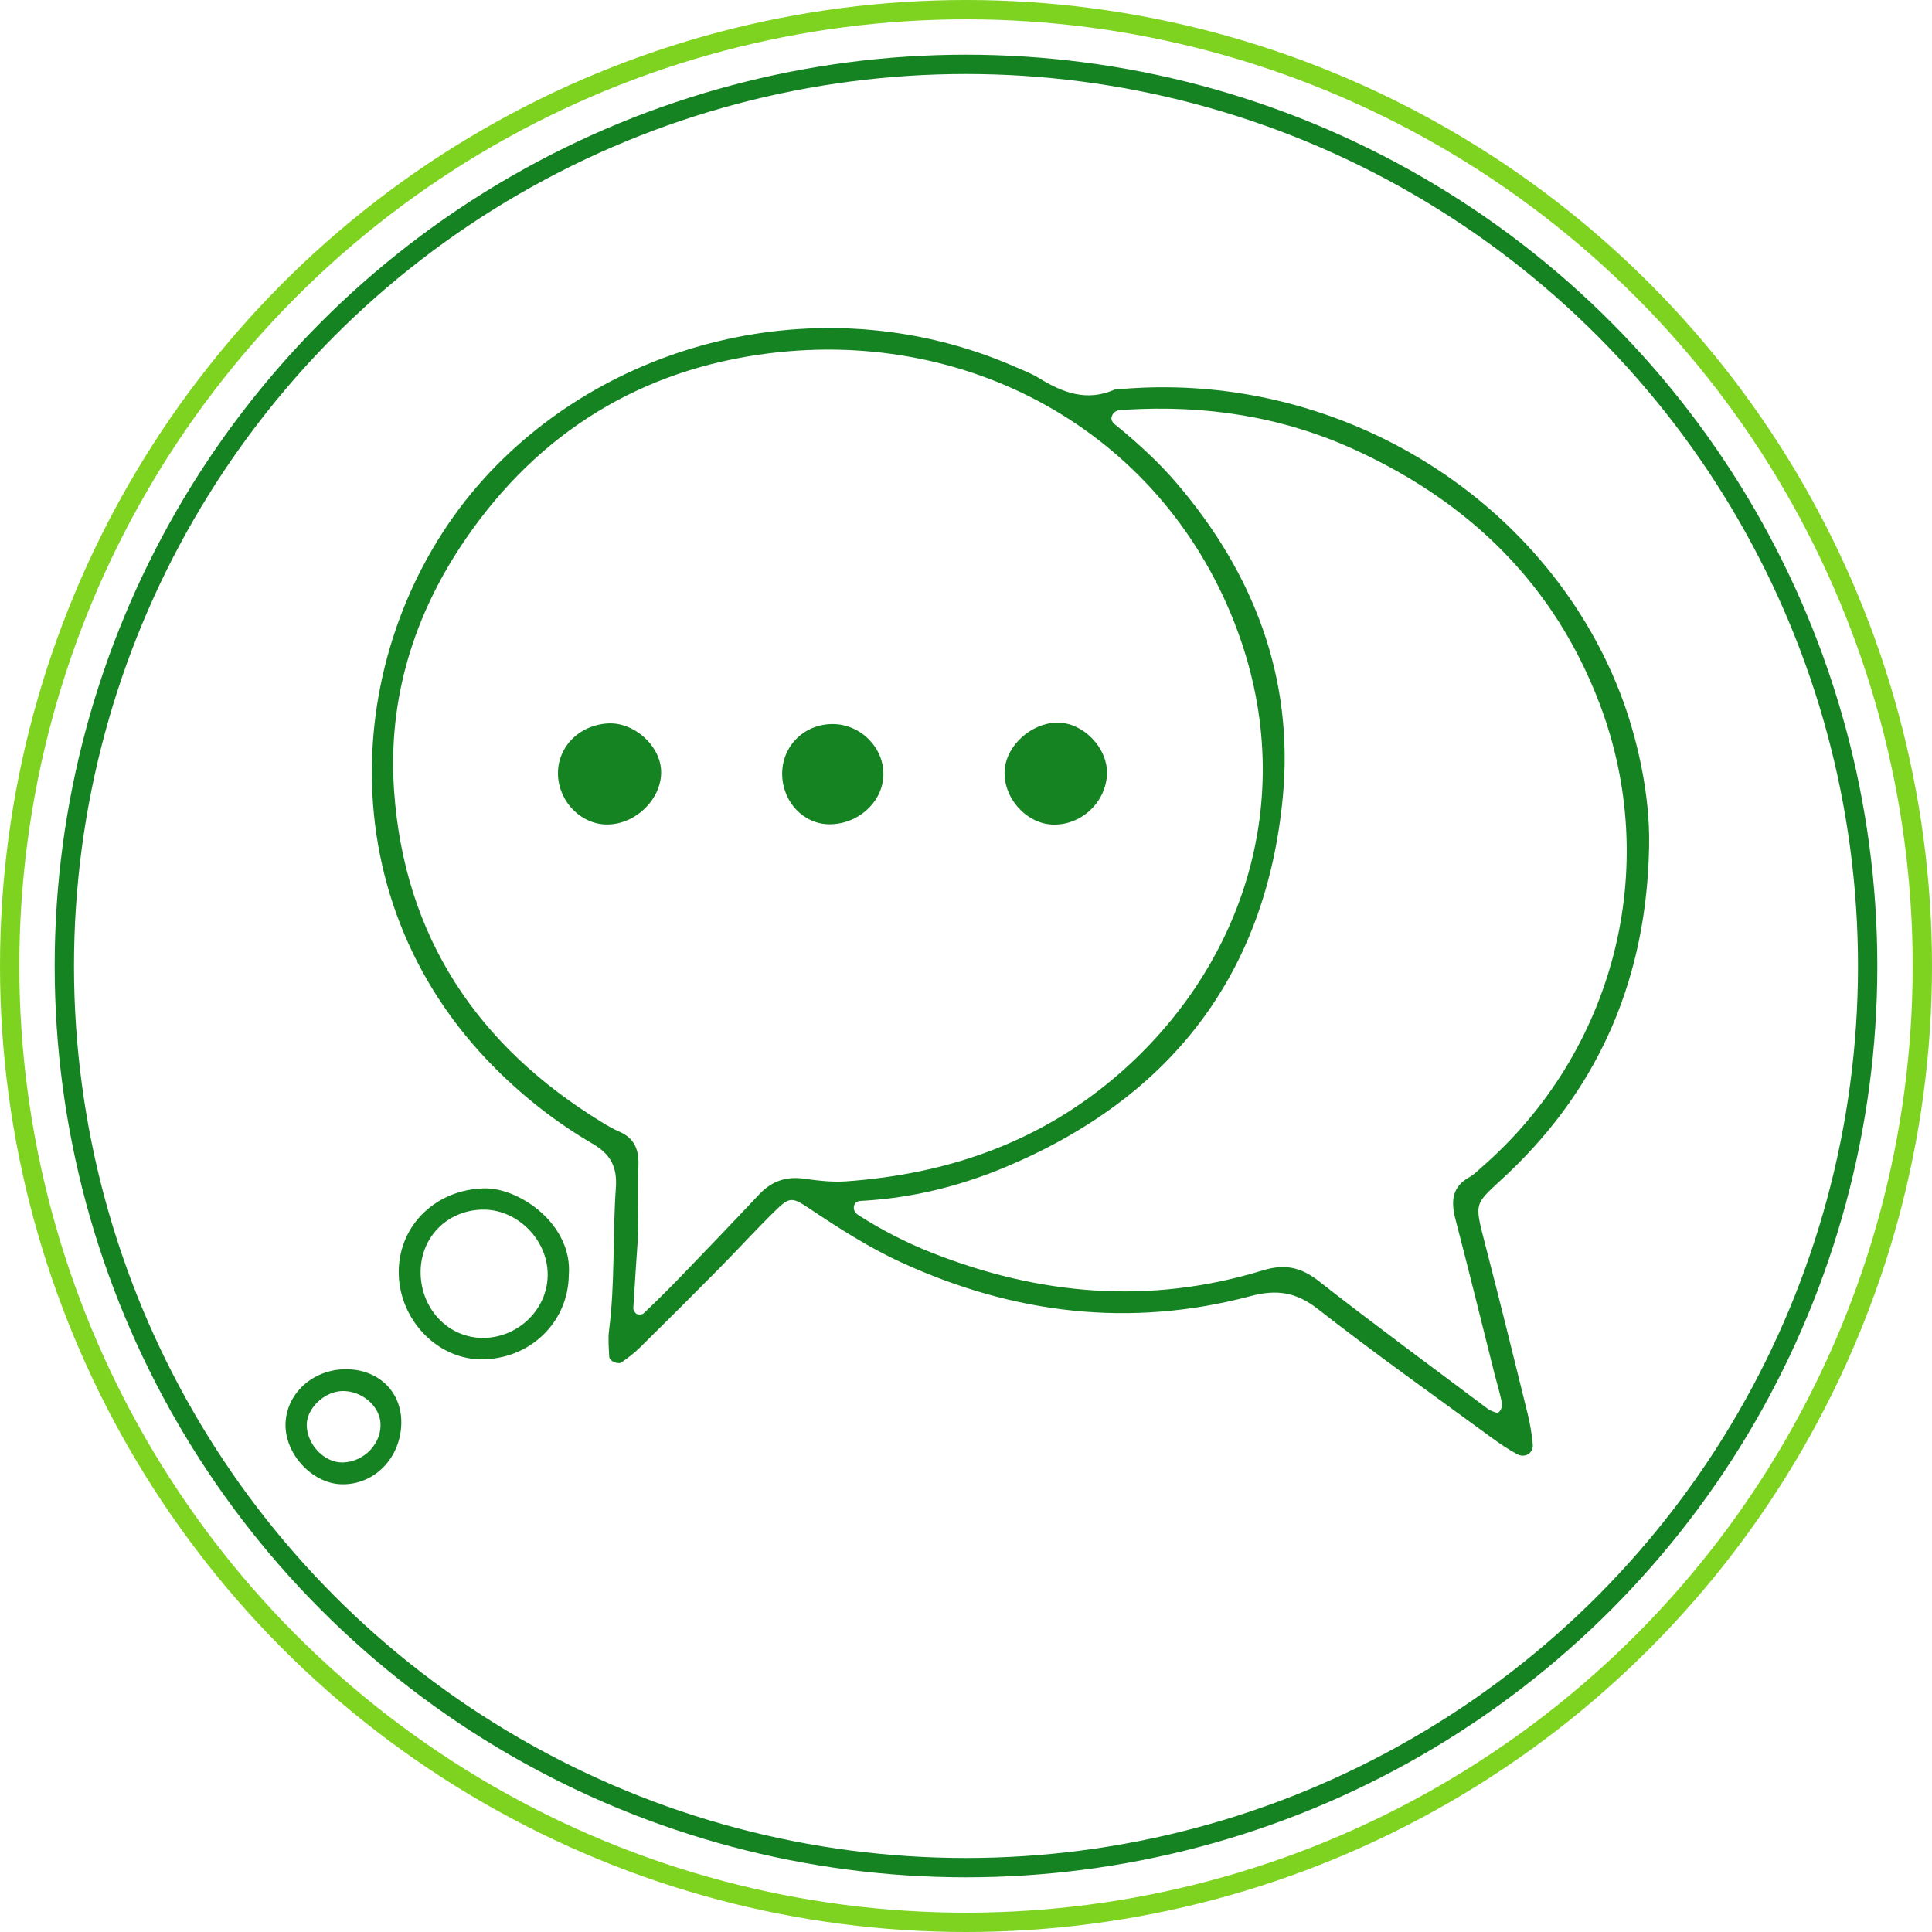
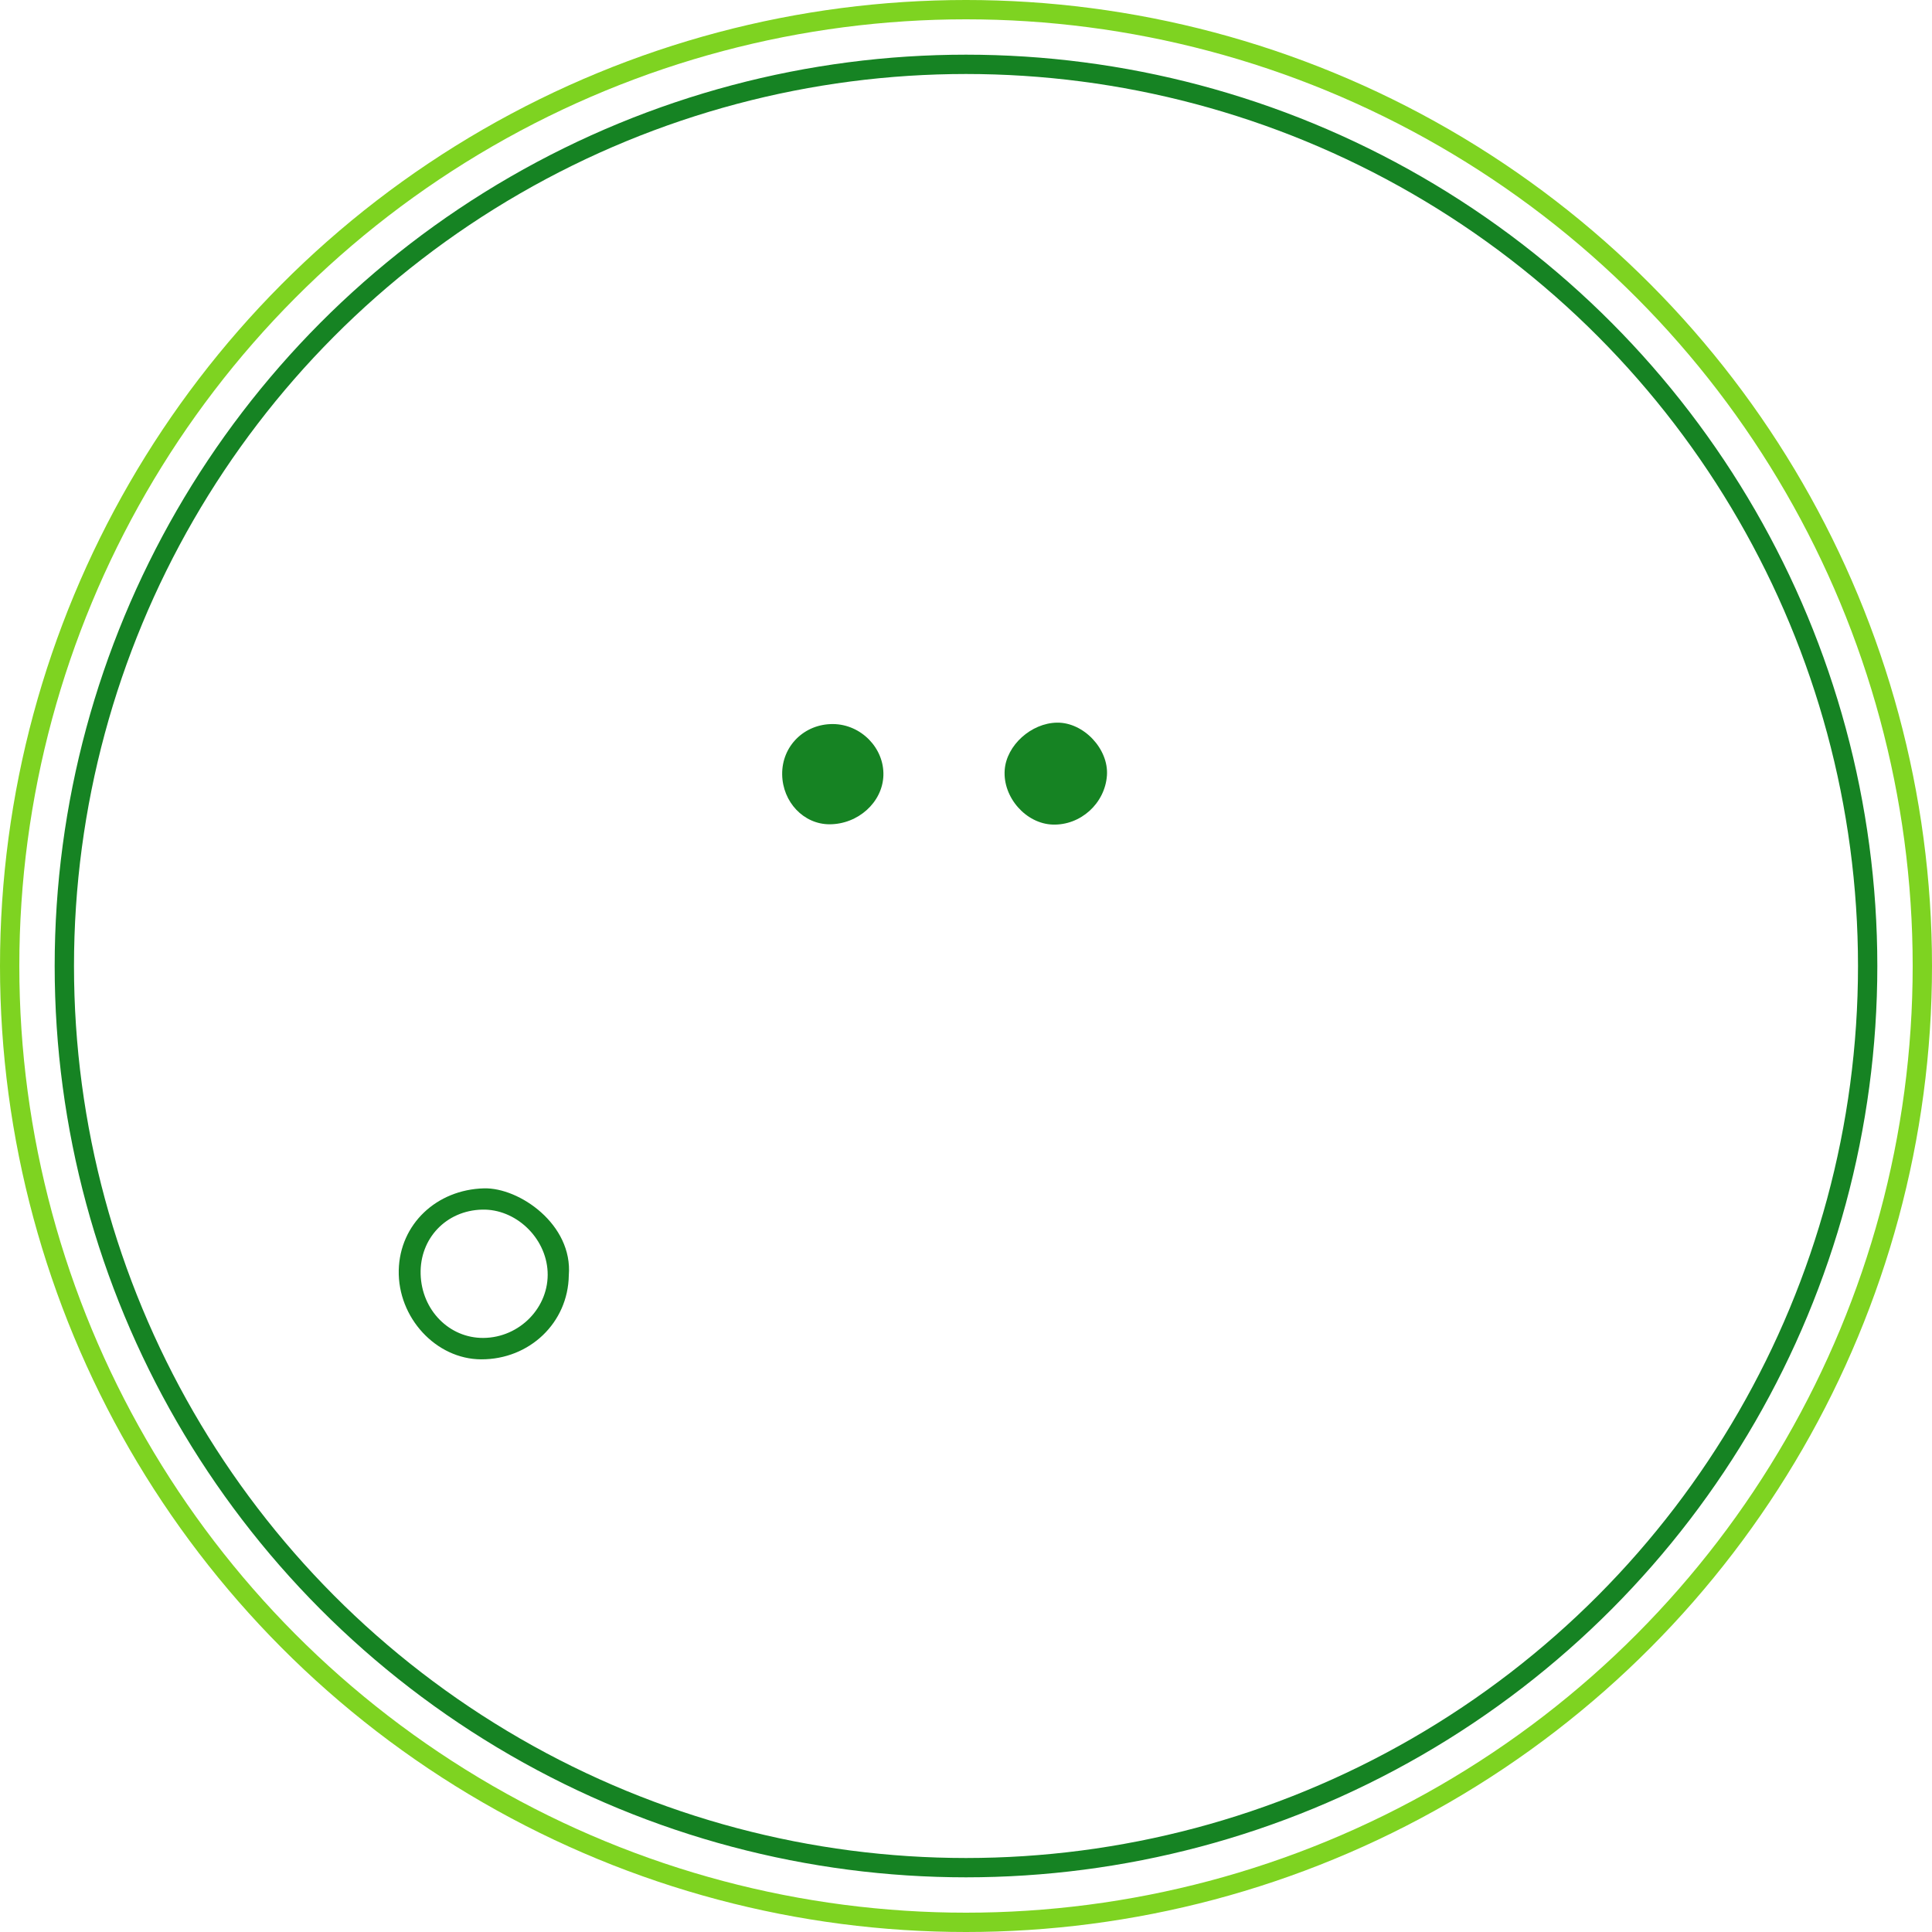
<svg xmlns="http://www.w3.org/2000/svg" width="100" height="100" viewBox="0 0 100 100" fill="none">
  <circle cx="50" cy="50" r="49.5" transform="rotate(-180 50 50)" stroke="#7ED321" />
  <circle cx="50" cy="50" r="46.67" stroke="#168323" />
-   <path d="M76.071 60.919C75.127 61.437 75.098 62.206 75.34 63.132C76.031 65.77 76.677 68.419 77.343 71.062C77.457 71.514 77.593 71.96 77.695 72.413C77.752 72.659 77.802 72.924 77.521 73.149C77.366 73.083 77.167 73.04 77.019 72.93C74.091 70.734 71.142 68.566 68.262 66.312C67.328 65.581 66.49 65.407 65.345 65.76C59.514 67.546 53.781 67.05 48.16 64.813C46.86 64.297 45.62 63.654 44.439 62.901C44.257 62.783 44.157 62.625 44.205 62.414C44.26 62.167 44.488 62.161 44.675 62.151C47.226 62.004 49.68 61.396 52.022 60.416C60.57 56.837 65.545 50.452 66.403 41.204C66.969 35.093 64.9 29.678 60.909 25.016C59.998 23.95 58.969 23.007 57.889 22.114C57.71 21.965 57.413 21.806 57.578 21.477C57.721 21.192 58.021 21.223 58.27 21.207C62.389 20.955 66.361 21.555 70.136 23.284C76.088 26.008 80.464 30.272 82.802 36.443C86.017 44.929 83.561 54.432 76.689 60.419C76.489 60.593 76.299 60.794 76.071 60.919ZM41.629 61.01C40.691 60.875 39.94 61.135 39.294 61.823C37.928 63.276 36.546 64.717 35.16 66.153C34.56 66.775 33.943 67.38 33.318 67.975C33.246 68.044 33.054 68.058 32.959 68.012C32.869 67.968 32.774 67.81 32.78 67.707C32.857 66.38 32.952 65.054 33.035 63.821C33.035 62.593 33.002 61.462 33.045 60.331C33.077 59.512 32.84 58.909 32.051 58.571C31.747 58.44 31.457 58.272 31.174 58.099C24.725 54.159 20.92 48.495 20.396 40.905C20.07 36.19 21.411 31.82 24.097 27.905C27.888 22.374 33.181 19.122 39.767 18.292C50.469 16.943 60.376 22.627 64.066 32.684C67.289 41.468 64.26 50.294 57.557 55.892C53.586 59.208 48.918 60.779 43.813 61.145C43.092 61.197 42.349 61.112 41.629 61.01ZM78.043 60.749C82.886 56.16 85.229 50.481 85.356 43.851C85.423 41.069 84.702 38.042 83.851 35.852C79.923 25.747 69.177 19.038 57.684 20.168C56.248 20.803 54.992 20.322 53.766 19.564C53.372 19.321 52.929 19.156 52.504 18.97C42.879 14.778 31.689 17.448 25.057 24.766C17.869 32.696 16.562 46.223 25.648 55.311C27.165 56.828 28.842 58.133 30.684 59.206C31.623 59.753 31.952 60.426 31.877 61.48C31.704 63.934 31.839 66.403 31.525 68.853C31.467 69.306 31.511 69.776 31.535 70.235C31.549 70.457 31.992 70.646 32.182 70.509C32.502 70.28 32.826 70.042 33.106 69.765C34.48 68.412 35.846 67.049 37.203 65.677C38.184 64.683 39.126 63.65 40.123 62.671C40.853 61.955 40.995 61.955 41.834 62.513C43.384 63.549 44.944 64.559 46.644 65.34C52.472 68.012 58.502 68.744 64.731 67.086C66.08 66.726 67.086 66.876 68.213 67.755C71.146 70.049 74.187 72.203 77.192 74.405C77.617 74.717 78.061 75.016 78.525 75.267C78.936 75.49 79.38 75.207 79.335 74.757C79.285 74.232 79.202 73.704 79.075 73.192C78.36 70.287 77.642 67.383 76.893 64.487C76.271 62.079 76.291 62.408 78.043 60.749Z" fill="#168323" />
  <path d="M25.017 69.251C23.25 69.261 21.825 67.811 21.772 65.951C21.72 64.103 23.094 62.657 24.95 62.61C26.684 62.564 28.254 64.046 28.344 65.816C28.438 67.654 26.905 69.238 25.017 69.251ZM25.051 61.509C22.599 61.573 20.695 63.358 20.639 65.744C20.583 68.202 22.57 70.352 24.905 70.359C27.413 70.368 29.404 68.46 29.441 66.015C29.658 63.38 26.879 61.461 25.051 61.509Z" fill="#168323" />
-   <path d="M17.742 75.696C16.793 75.719 15.876 74.764 15.877 73.75C15.879 72.888 16.793 72.02 17.721 72C18.692 71.98 19.609 72.73 19.69 73.612C19.789 74.68 18.863 75.67 17.742 75.696ZM18.05 70.874C16.312 70.806 14.867 72.024 14.781 73.631C14.697 75.203 16.125 76.782 17.67 76.825C19.37 76.871 20.746 75.465 20.772 73.657C20.794 72.09 19.668 70.94 18.05 70.874Z" fill="#168323" />
  <path d="M54.713 37.404C53.375 37.423 52.095 38.578 52.003 39.852C51.899 41.267 53.102 42.636 54.488 42.68C55.932 42.726 57.192 41.585 57.295 40.138C57.391 38.766 56.087 37.385 54.713 37.404Z" fill="#168323" />
-   <path d="M31.479 37.444C29.944 37.524 28.807 38.715 28.883 40.159C28.958 41.559 30.137 42.707 31.471 42.676C32.979 42.644 34.311 41.264 34.216 39.833C34.129 38.544 32.792 37.375 31.479 37.444Z" fill="#168323" />
  <path d="M43.117 37.477C41.628 37.466 40.464 38.619 40.485 40.088C40.507 41.517 41.6 42.665 42.938 42.665C44.417 42.663 45.676 41.524 45.724 40.145C45.773 38.722 44.568 37.489 43.117 37.477Z" fill="#168323" />
</svg>